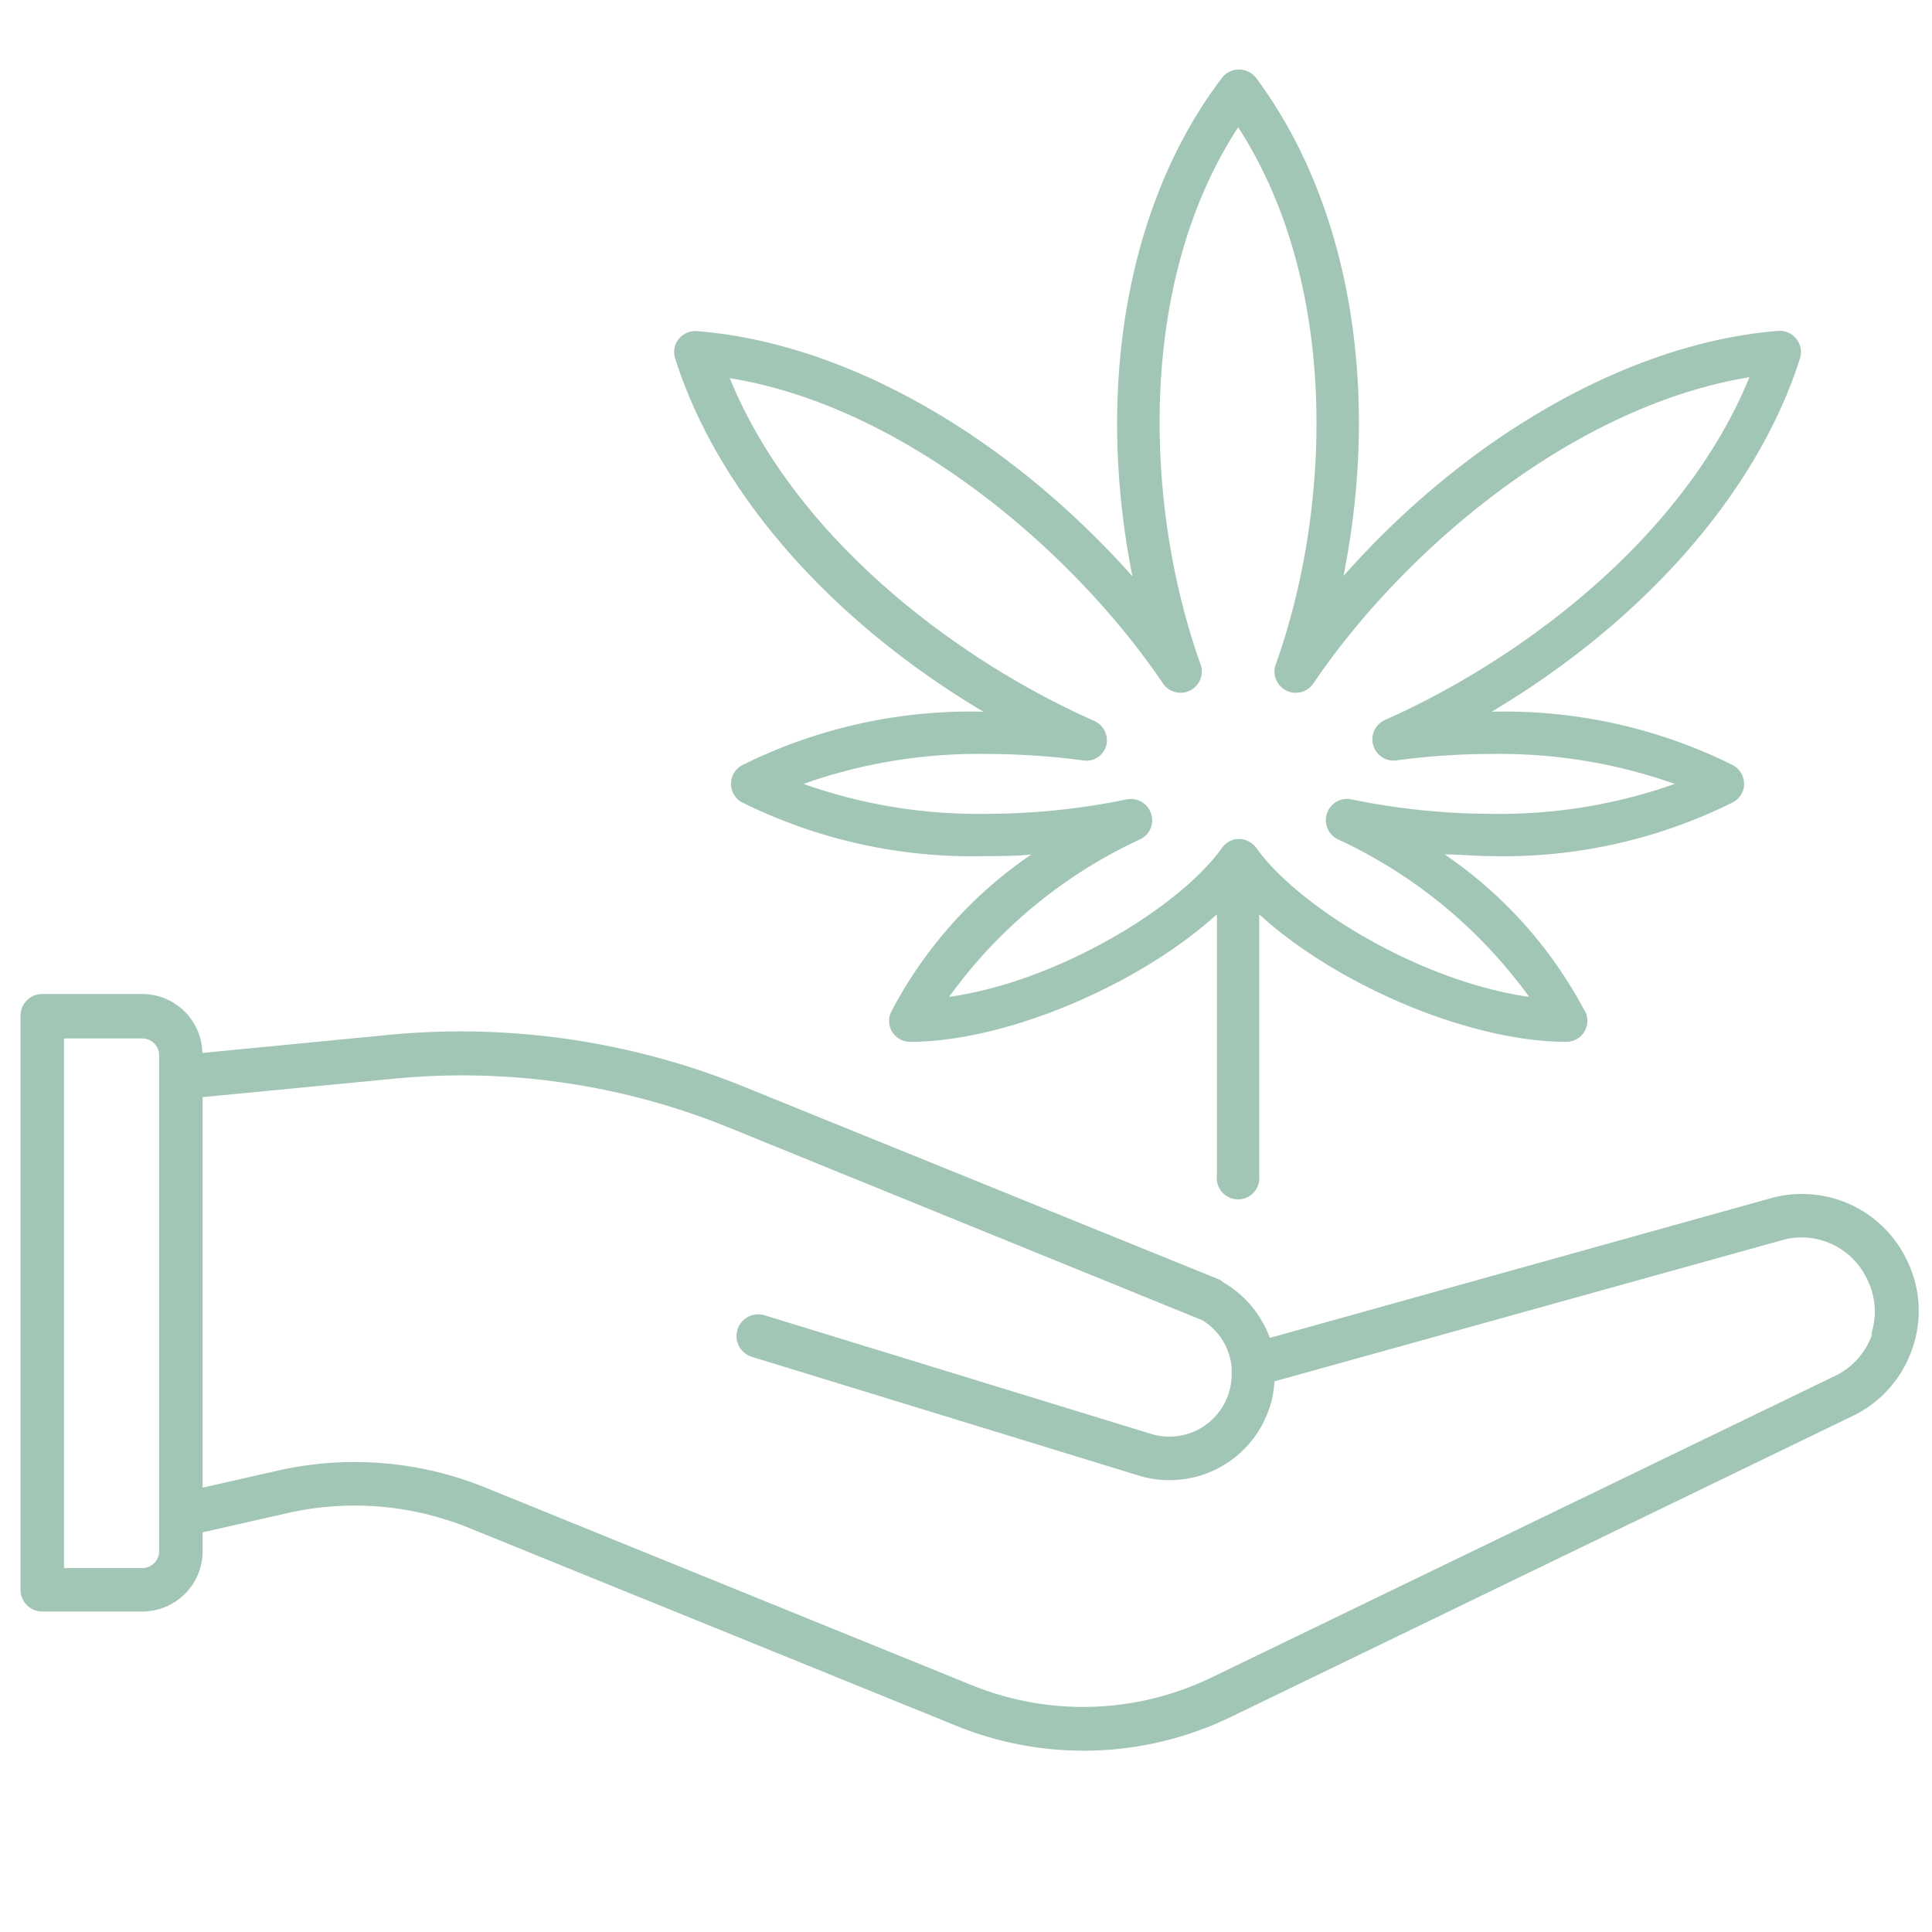
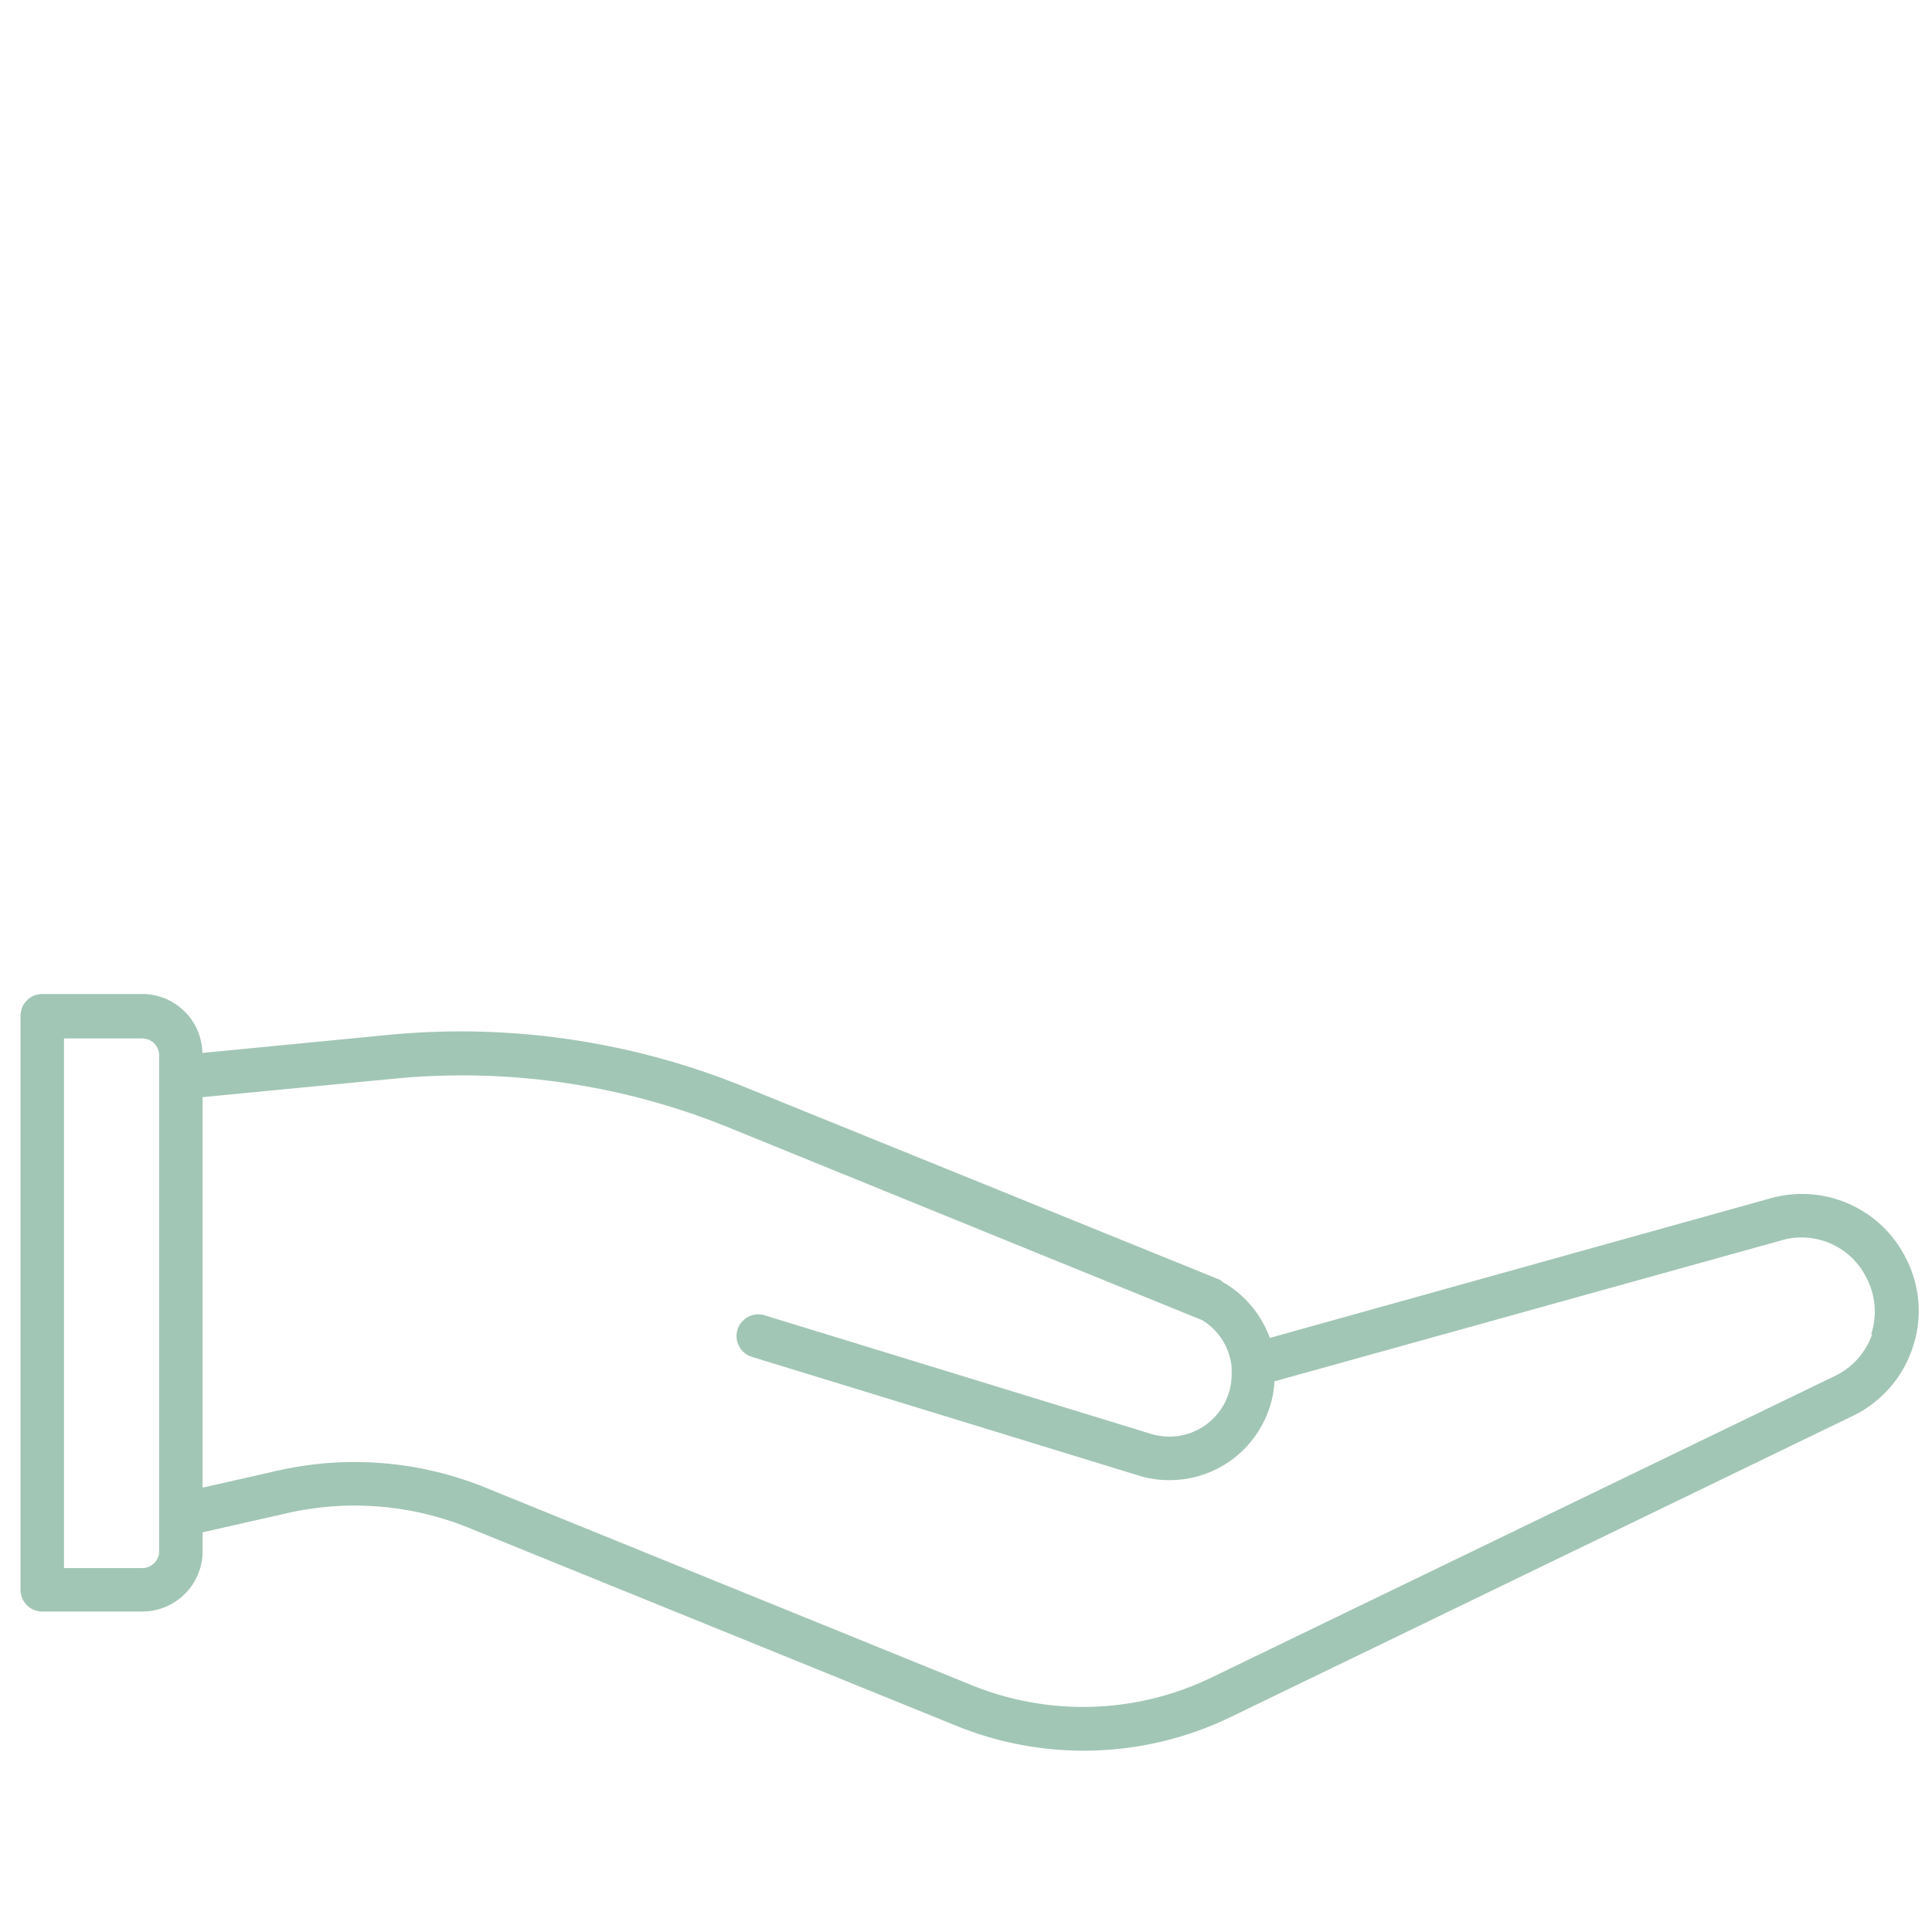
<svg xmlns="http://www.w3.org/2000/svg" id="Layer_1" data-name="Layer 1" viewBox="0 0 80 80">
  <defs>
    <style>.cls-1{fill:#a2c6b6;fill-rule:evenodd;}</style>
  </defs>
-   <path class="cls-1" d="M40.72,29.47a21.24,21.24,0,0,0-10,2.22.88.88,0,0,0-.45.77.86.86,0,0,0,.45.76,21.41,21.41,0,0,0,10.05,2.23c.63,0,1.28,0,1.94-.07A17.92,17.92,0,0,0,36.9,41.9a.87.87,0,0,0,.05.84.88.88,0,0,0,.74.4c3.9,0,9.41-2.3,12.7-5.28V48.69a.88.88,0,1,0,1.75,0V37.86c3.29,3,8.8,5.28,12.71,5.28a.87.87,0,0,0,.88-.87.83.83,0,0,0-.16-.5,18,18,0,0,0-5.75-6.39c.65,0,1.3.07,1.94.07a21.29,21.29,0,0,0,10-2.23.86.86,0,0,0,.46-.76.9.9,0,0,0-.45-.77,21.24,21.24,0,0,0-10-2.22c6.29-3.75,10.9-9,12.7-14.43h0l.06-.2a.85.85,0,0,0-.15-.81.87.87,0,0,0-.75-.33c-6.09.49-12.8,4.28-18,10.15C57.2,16,55.84,8.35,52,3.21a.9.9,0,0,0-.7-.33h0a.87.87,0,0,0-.69.33C46.69,8.35,45.33,16,46.89,23.86,41.66,18,35,14.2,28.86,13.71a.9.9,0,0,0-.76.33.87.87,0,0,0-.14.81C29.71,20.37,34.35,25.68,40.72,29.47Zm7.45-1.15a.88.88,0,0,0,1.55-.79C47.43,21.15,47,11.81,51.27,5.27c4.24,6.55,3.84,15.88,1.55,22.26a.88.88,0,0,0,1.55.79c3.7-5.48,10.7-11.49,18.07-12.7-2.76,6.75-9.59,11.76-15.11,14.2a.88.88,0,0,0,.47,1.67,29.17,29.17,0,0,1,4-.27,21.72,21.72,0,0,1,7.55,1.24,21.76,21.76,0,0,1-7.55,1.24,28.93,28.93,0,0,1-5.84-.6.88.88,0,0,0-.57,1.65,20.31,20.31,0,0,1,7.93,6.53c-4.54-.65-9.56-3.73-11.3-6.17a.89.89,0,0,0-.71-.37.86.86,0,0,0-.71.37c-1.74,2.44-6.76,5.52-11.3,6.17a20.2,20.2,0,0,1,7.92-6.53.87.87,0,0,0,.44-1.07.88.88,0,0,0-1-.58,29.1,29.1,0,0,1-5.85.6,21.71,21.71,0,0,1-7.54-1.24,21.67,21.67,0,0,1,7.54-1.24,31.1,31.1,0,0,1,4,.26.85.85,0,0,0,1-.62.88.88,0,0,0-.48-1c-5.53-2.44-12.36-7.45-15.11-14.2C37.47,16.83,44.47,22.84,48.17,28.32Z" />
  <path class="cls-1" d="M78.93,52.12a4.8,4.8,0,0,0-4.32-2.68,4.74,4.74,0,0,0-1.3.18L52.58,55.4a4.4,4.4,0,0,0-1.94-2.31L50.53,53,30.81,45a31.18,31.18,0,0,0-14.7-2.15l-7.73.75a2.49,2.49,0,0,0-2.49-2.44H1.75a.9.9,0,0,0-.9.9V65.83a.9.9,0,0,0,.9.9H5.89a2.5,2.5,0,0,0,2.5-2.5v-.78l3.49-.79a12.58,12.58,0,0,1,7.57.62l20.12,8.17A14,14,0,0,0,51,71.08L76.72,58.63a4.81,4.81,0,0,0,2.47-2.8A4.74,4.74,0,0,0,78.93,52.12Zm-73,12.81H2.65V43H5.89a.7.7,0,0,1,.7.7v.91s0,.07,0,.11,0,0,0,0V64.23A.7.7,0,0,1,5.89,64.93Zm71.59-9.68A3,3,0,0,1,75.93,57L50.17,69.46a12.23,12.23,0,0,1-9.93.32L20.13,61.61a14.4,14.4,0,0,0-8.65-.71l-3.09.7V45.43l7.89-.76a29.28,29.28,0,0,1,13.85,2l19.66,8A2.57,2.57,0,0,1,51,56.61c0,.11,0,.2,0,.29a2.58,2.58,0,0,1-3.35,2.47l-16-4.91a.9.9,0,0,0-.53,1.72l16,4.91a4.24,4.24,0,0,0,1.3.2,4.35,4.35,0,0,0,4.12-2.92,3.92,3.92,0,0,0,.23-1.17l21-5.84a2.79,2.79,0,0,1,.81-.12,3,3,0,0,1,2.71,1.68A3,3,0,0,1,77.48,55.25Z" />
</svg>